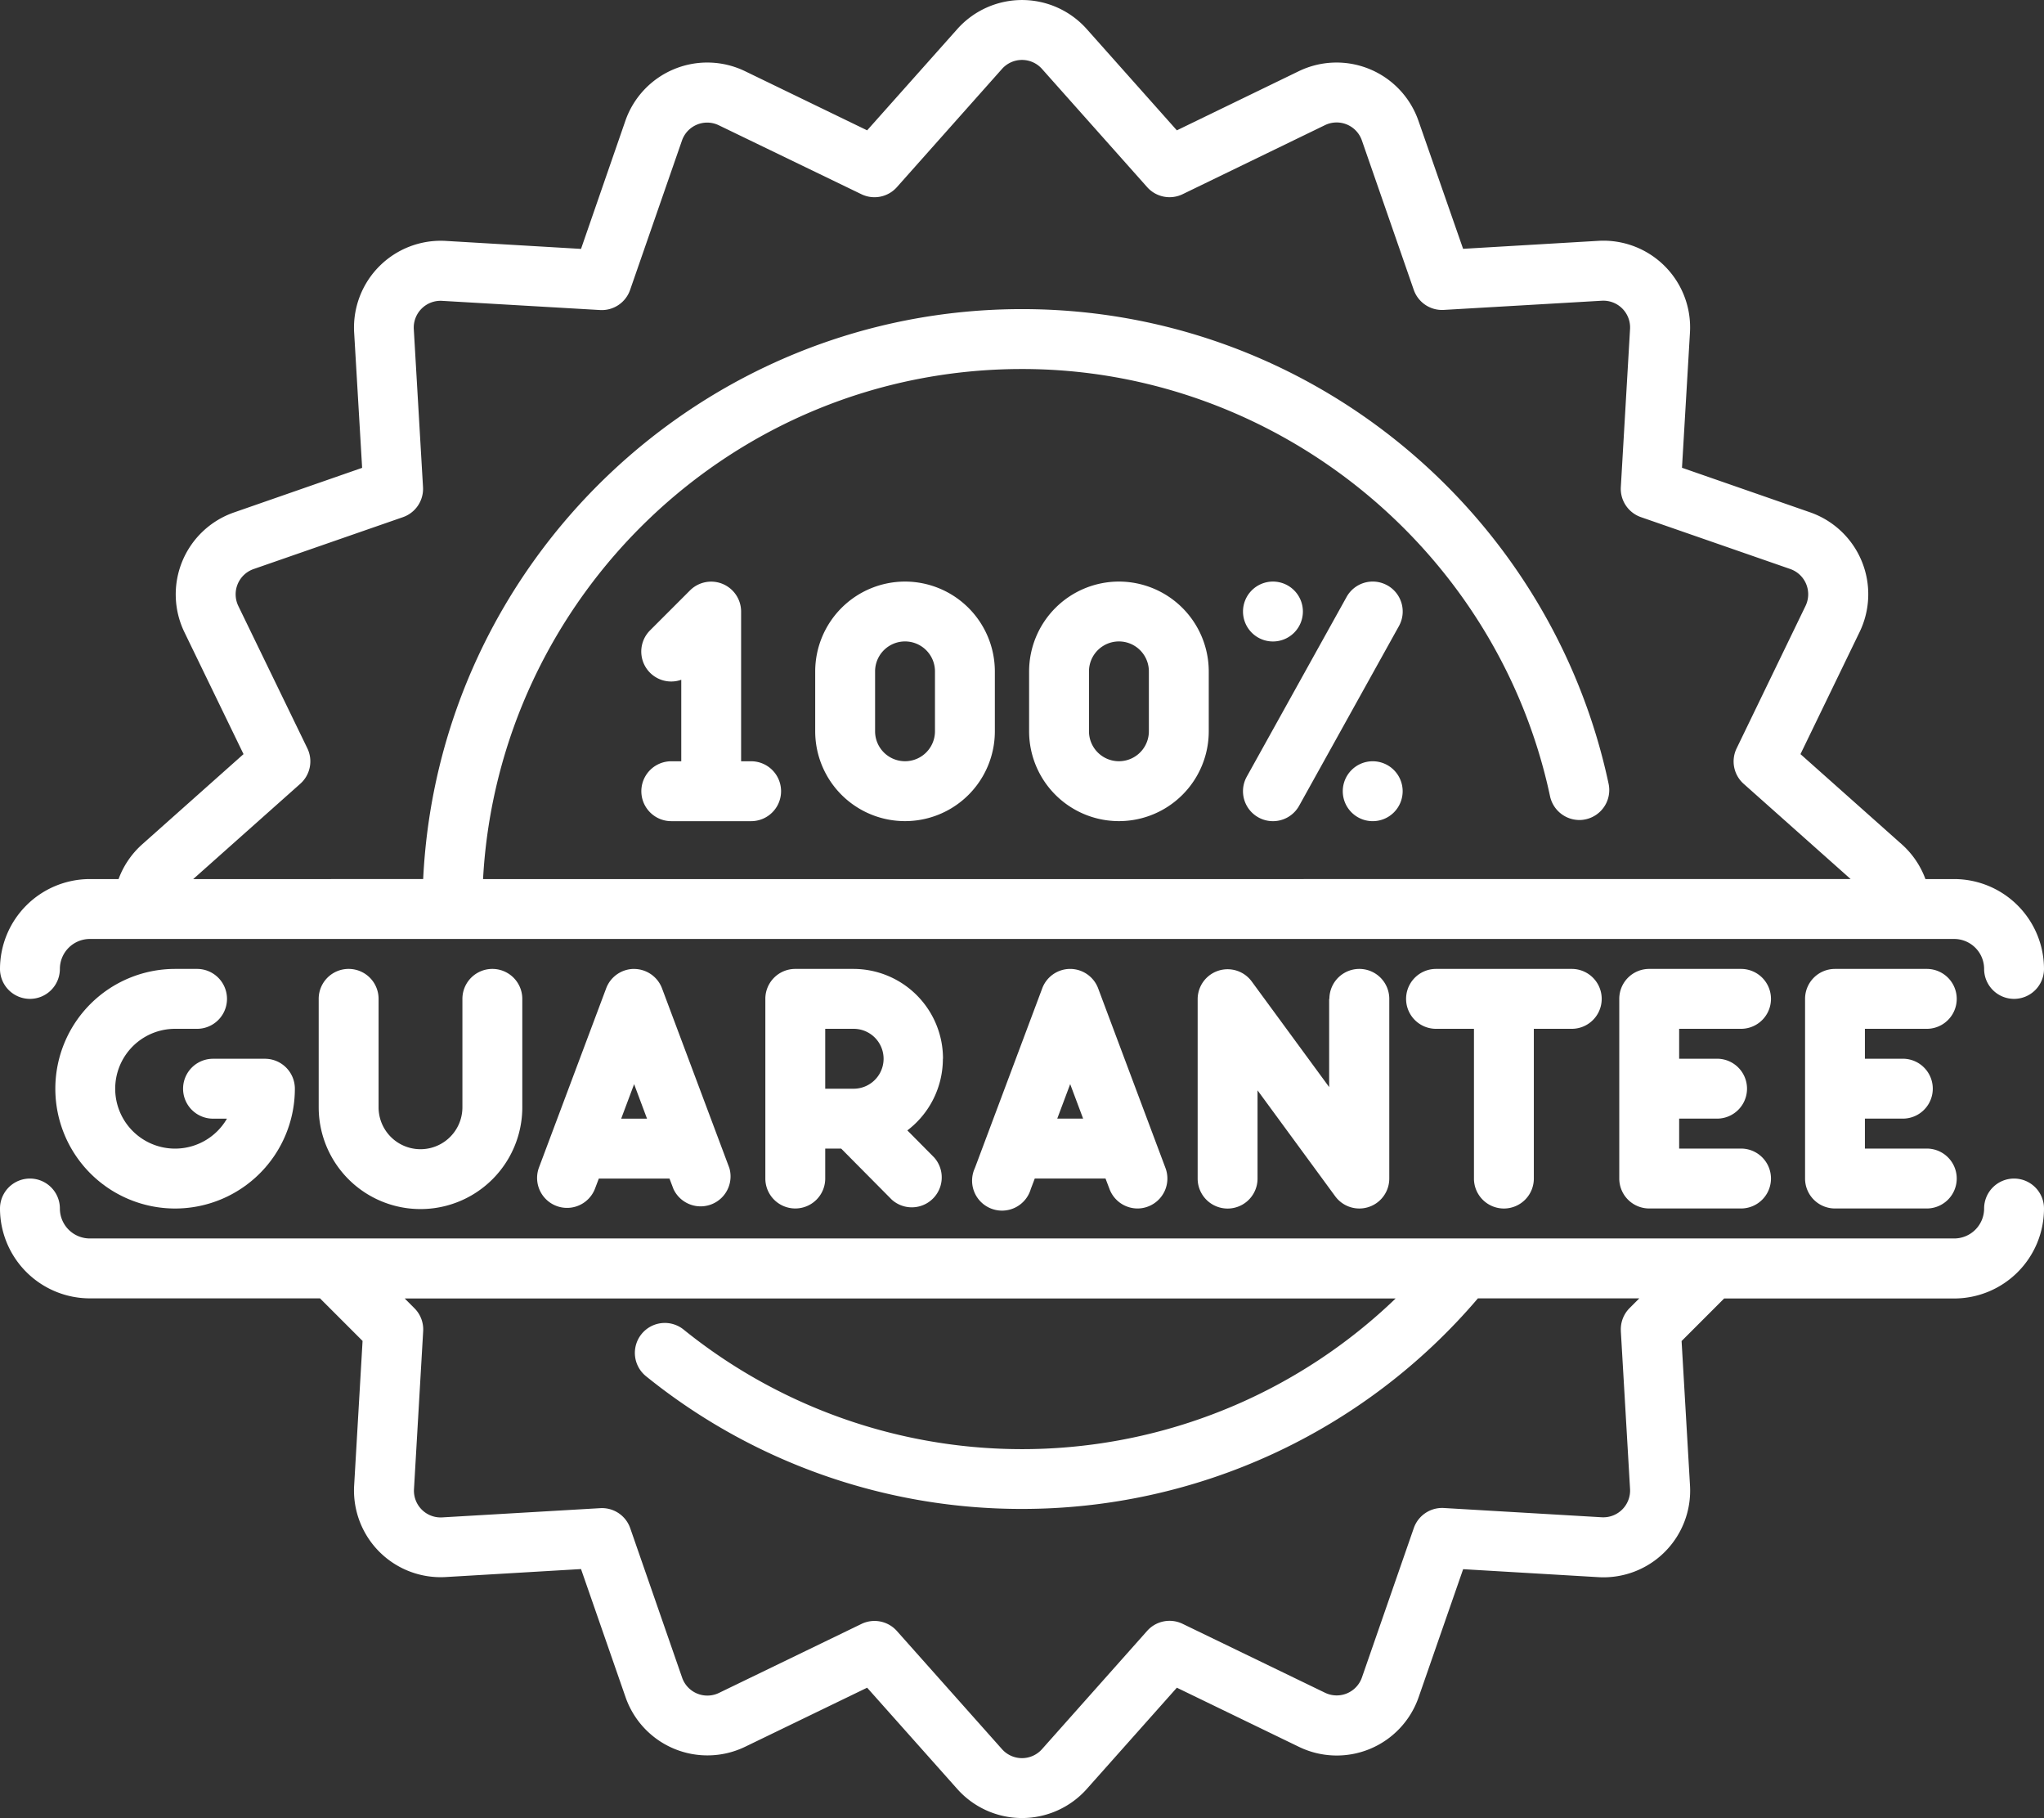
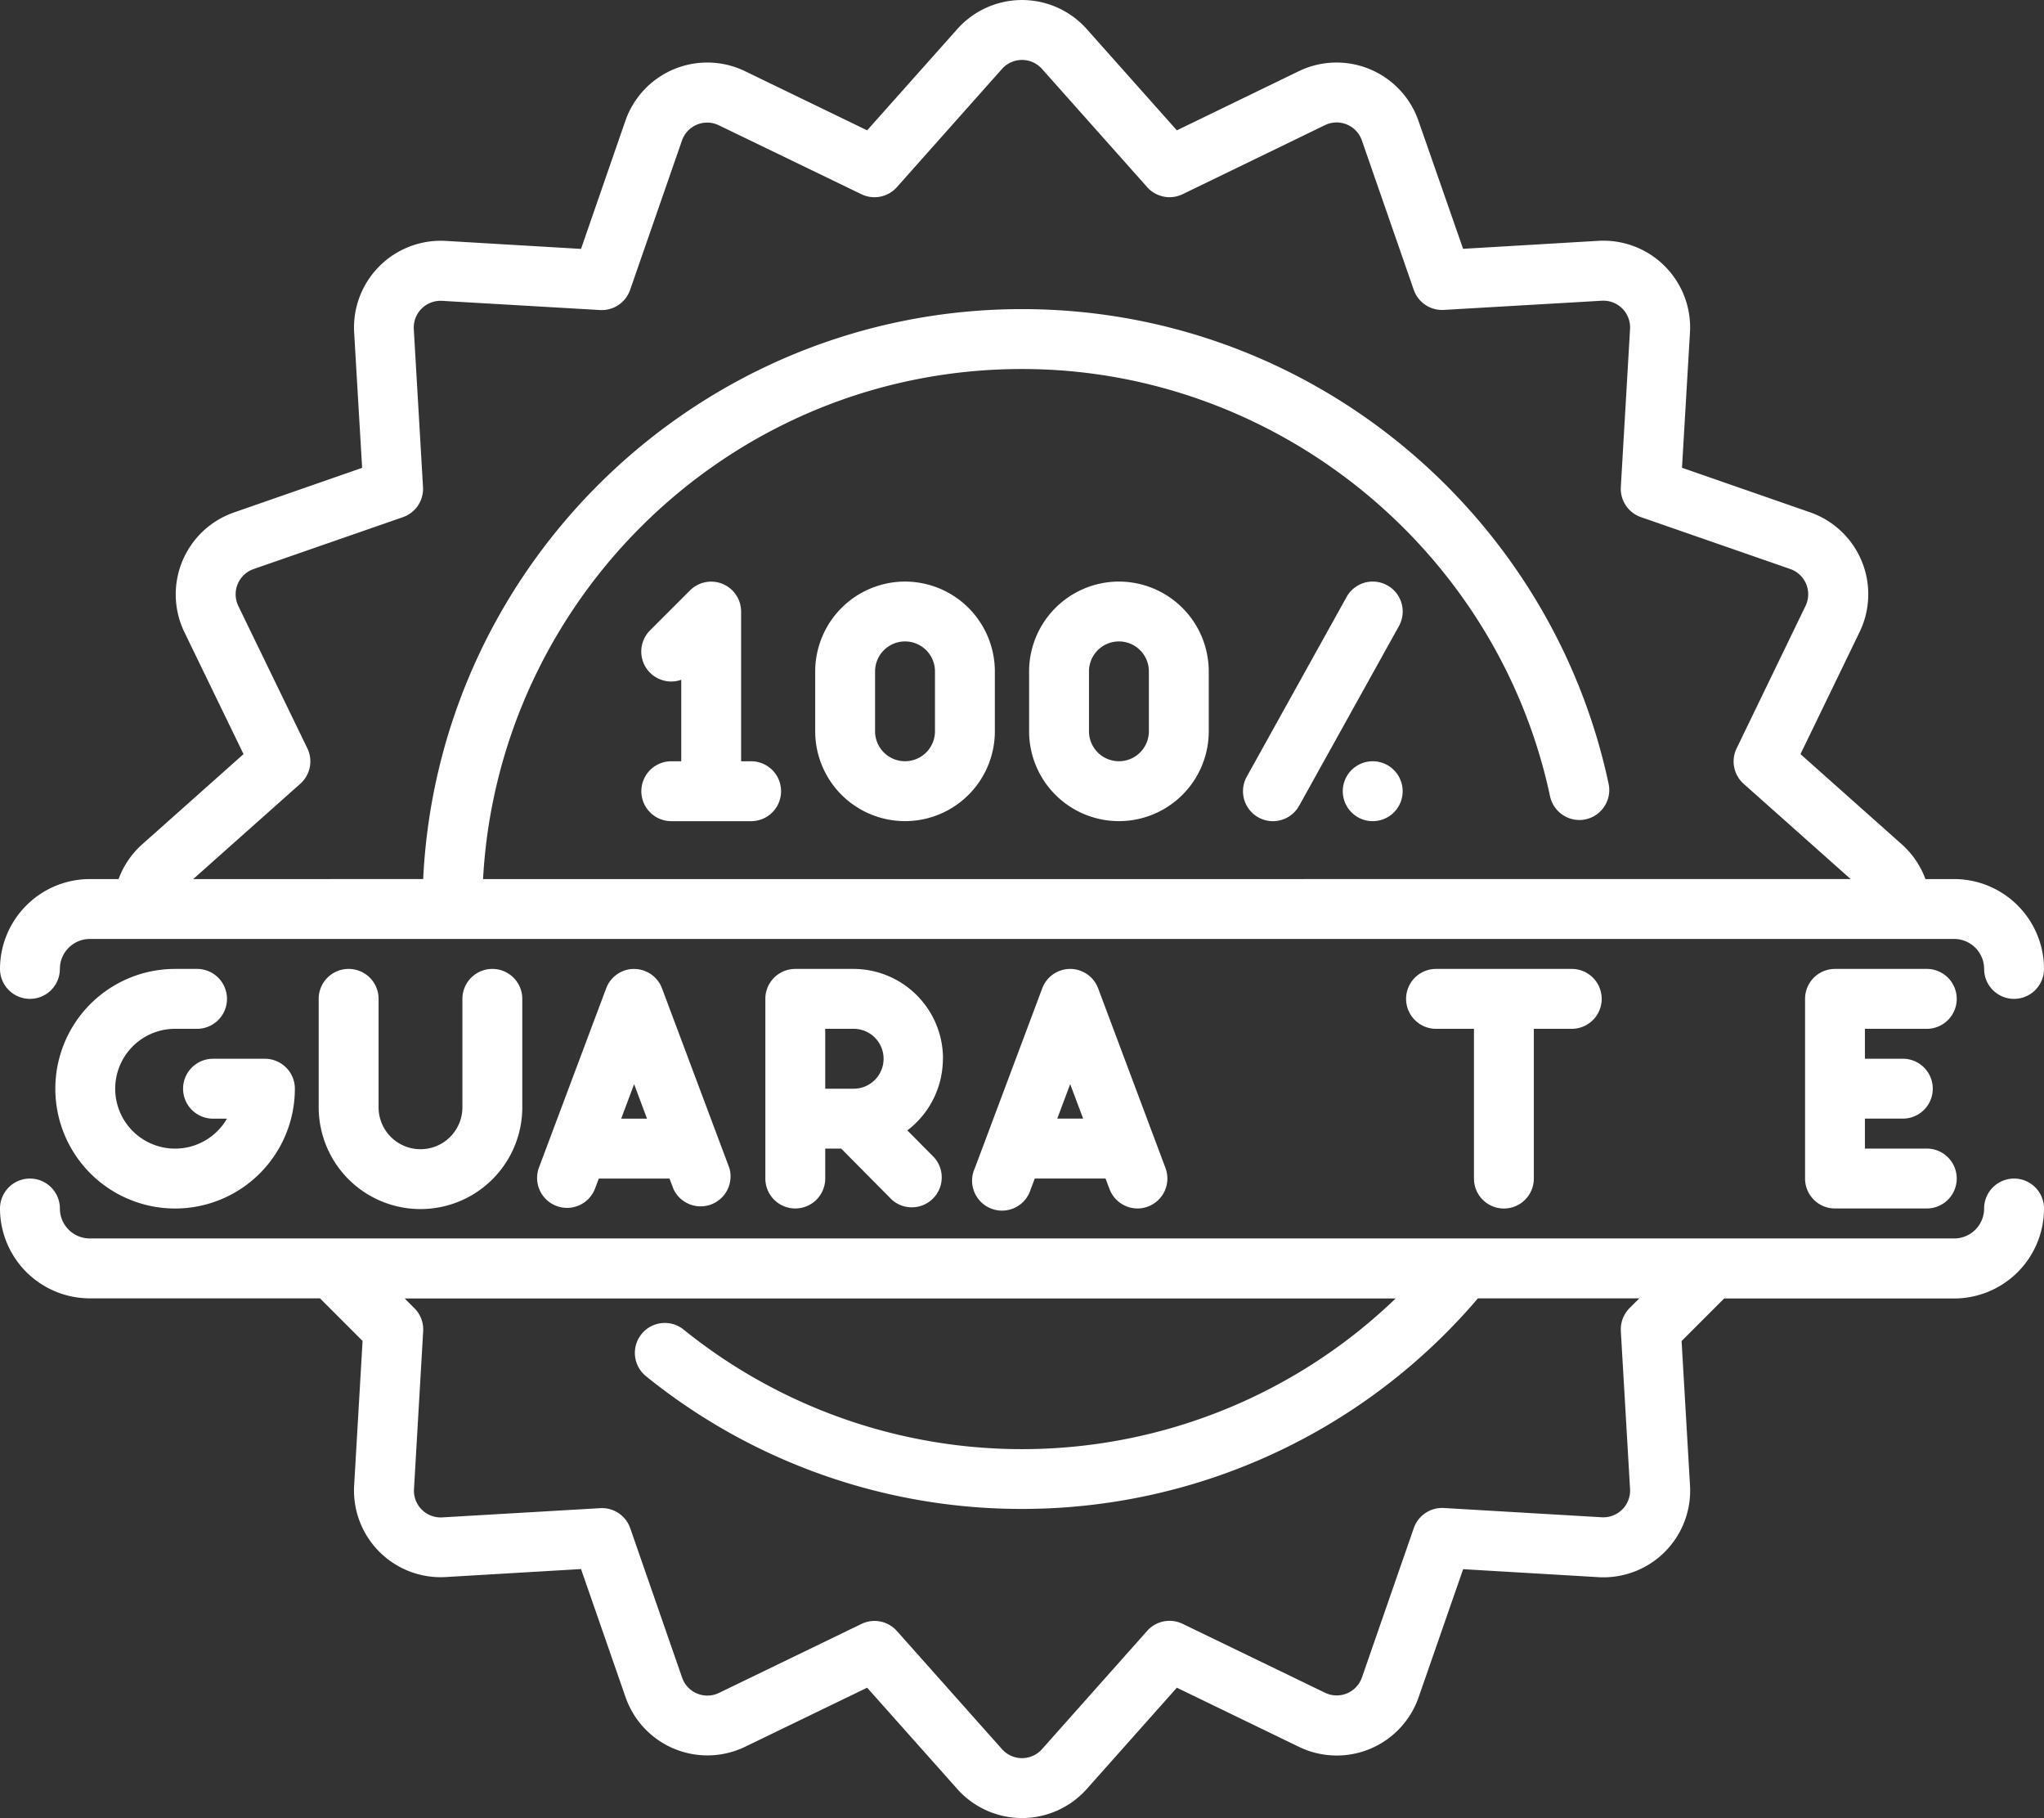
<svg xmlns="http://www.w3.org/2000/svg" id="Capa_1" data-name="Capa 1" viewBox="0 0 512 455.28">
  <rect x="0" y="0" width="512" height="455.28" fill="#333333" stroke="none" />
  <defs>
    <style>.cls-1{fill:#fff;}</style>
  </defs>
  <path class="cls-1" d="M188.14,219h-2.5V181.51a7.5,7.5,0,0,0-12.8-5.3l-10,10a7.5,7.5,0,0,0,7.81,12.38V219h-2.5a7.5,7.5,0,1,0,0,15h20a7.5,7.5,0,0,0,0-15Z" transform="translate(0 -28.36)" />
  <path class="cls-1" d="M226.7,174a22.52,22.52,0,0,0-22.5,22.49v15a22.5,22.5,0,0,0,45,0v-15A22.52,22.52,0,0,0,226.7,174Zm7.5,37.49a7.5,7.5,0,0,1-15,0v-15a7.5,7.5,0,0,1,15,0Z" transform="translate(0 -28.36)" />
  <path class="cls-1" d="M280.28,174a22.52,22.52,0,0,0-22.5,22.49v15a22.5,22.5,0,1,0,45,0v-15A22.52,22.52,0,0,0,280.28,174Zm7.5,37.49a7.5,7.5,0,0,1-15,0v-15a7.5,7.5,0,0,1,15,0Z" transform="translate(0 -28.36)" />
-   <path class="cls-1" d="M318.86,189a7.5,7.5,0,1,0-7.5-7.5A7.5,7.5,0,0,0,318.86,189Z" transform="translate(0 -28.36)" />
  <path class="cls-1" d="M347.49,174.94a7.49,7.49,0,0,0-10.19,2.92l-25,45a7.5,7.5,0,0,0,13.12,7.28l25-45a7.5,7.5,0,0,0-2.92-10.2Z" transform="translate(0 -28.36)" />
  <path class="cls-1" d="M343.86,219a7.5,7.5,0,1,0,7.49,7.5A7.5,7.5,0,0,0,343.86,219Z" transform="translate(0 -28.36)" />
-   <path class="cls-1" d="M7.5,278.5A7.5,7.5,0,0,0,15,271a7.51,7.51,0,0,1,7.5-7.5h467A7.51,7.51,0,0,1,497,271a7.5,7.5,0,0,0,15,0,22.53,22.53,0,0,0-22.5-22.5h-7.2a21.68,21.68,0,0,0-5.93-8.71L451,217.21l14.8-30.56a21.72,21.72,0,0,0-12.41-30l-32.07-11.15,2-33.9a21.72,21.72,0,0,0-22.93-22.93l-33.9,2L355.31,58.62a21.72,21.72,0,0,0-30-12.42L294.79,61,272.22,35.64a21.71,21.71,0,0,0-32.43,0L217.21,61,186.65,46.2a21.72,21.72,0,0,0-30,12.41L145.54,90.69l-33.9-2a21.73,21.73,0,0,0-22.93,22.93l2,33.9L58.61,156.69a21.72,21.72,0,0,0-12.41,30L61,217.21,35.63,239.79a21.68,21.68,0,0,0-5.93,8.71H22.5A22.53,22.53,0,0,0,0,271a7.5,7.5,0,0,0,7.5,7.5Zm67.7-53.85A7.5,7.5,0,0,0,77,215.78L59.7,180.12a6.7,6.7,0,0,1,3.84-9.26l37.42-13a7.51,7.51,0,0,0,5-7.52l-2.31-39.56a6.71,6.71,0,0,1,7.09-7.08l39.56,2.3a7.51,7.51,0,0,0,7.52-5l13-37.43a6.68,6.68,0,0,1,9.25-3.83L215.78,77a7.51,7.51,0,0,0,8.87-1.76L251,45.61a6.7,6.7,0,0,1,10,0l26.34,29.6A7.51,7.51,0,0,0,296.22,77L331.89,59.7a6.69,6.69,0,0,1,9.25,3.84l13,37.43a7.51,7.51,0,0,0,7.52,5l39.56-2.3a6.7,6.7,0,0,1,7.09,7.08L406,150.33a7.51,7.51,0,0,0,5,7.52l37.43,13a6.7,6.7,0,0,1,3.83,9.26L435,215.78a7.5,7.5,0,0,0,1.77,8.87l26.8,23.85H121c3.85-70.52,62.35-127.73,135-127.73h.05c63.41,0,119,45,132.22,107a7.54,7.54,0,0,0,7.33,5.94,6.93,6.93,0,0,0,1.57-.17,7.5,7.5,0,0,0,5.77-8.89v0c-14.49-68-75-118.88-146.94-118.88-80.19,0-146.15,63.23-150,142.73H48.4Z" transform="translate(0 -28.36)" />
+   <path class="cls-1" d="M7.5,278.5A7.5,7.5,0,0,0,15,271a7.51,7.51,0,0,1,7.5-7.5h467A7.51,7.51,0,0,1,497,271a7.5,7.5,0,0,0,15,0,22.53,22.53,0,0,0-22.5-22.5h-7.2a21.68,21.68,0,0,0-5.93-8.71L451,217.21l14.8-30.56a21.72,21.72,0,0,0-12.41-30l-32.07-11.15,2-33.9a21.72,21.72,0,0,0-22.93-22.93l-33.9,2L355.31,58.62a21.72,21.72,0,0,0-30-12.42L294.79,61,272.22,35.64a21.71,21.71,0,0,0-32.43,0L217.21,61,186.65,46.2a21.72,21.72,0,0,0-30,12.41L145.54,90.69l-33.9-2a21.73,21.73,0,0,0-22.93,22.93l2,33.9L58.61,156.69a21.72,21.72,0,0,0-12.41,30L61,217.21,35.63,239.79a21.68,21.68,0,0,0-5.93,8.71H22.5A22.53,22.53,0,0,0,0,271a7.5,7.5,0,0,0,7.5,7.5m67.7-53.85A7.5,7.5,0,0,0,77,215.78L59.7,180.12a6.7,6.7,0,0,1,3.84-9.26l37.42-13a7.51,7.51,0,0,0,5-7.52l-2.31-39.56a6.71,6.71,0,0,1,7.09-7.08l39.56,2.3a7.51,7.51,0,0,0,7.52-5l13-37.43a6.68,6.68,0,0,1,9.25-3.83L215.78,77a7.51,7.51,0,0,0,8.87-1.76L251,45.61a6.7,6.7,0,0,1,10,0l26.34,29.6A7.51,7.51,0,0,0,296.22,77L331.89,59.7a6.69,6.69,0,0,1,9.25,3.84l13,37.43a7.51,7.51,0,0,0,7.52,5l39.56-2.3a6.7,6.7,0,0,1,7.09,7.08L406,150.33a7.51,7.51,0,0,0,5,7.52l37.43,13a6.7,6.7,0,0,1,3.83,9.26L435,215.78a7.5,7.5,0,0,0,1.77,8.87l26.8,23.85H121c3.85-70.52,62.35-127.73,135-127.73h.05c63.41,0,119,45,132.22,107a7.54,7.54,0,0,0,7.33,5.94,6.93,6.93,0,0,0,1.57-.17,7.5,7.5,0,0,0,5.77-8.89v0c-14.49-68-75-118.88-146.94-118.88-80.19,0-146.15,63.23-150,142.73H48.4Z" transform="translate(0 -28.36)" />
  <path class="cls-1" d="M504.5,323.5A7.5,7.5,0,0,0,497,331a7.5,7.5,0,0,1-7.5,7.5H22.5A7.5,7.5,0,0,1,15,331a7.5,7.5,0,0,0-15,0,22.52,22.52,0,0,0,22.5,22.5H80.16l10.66,10.66-2.11,36.2a21.71,21.71,0,0,0,22.93,22.93l33.9-2,11.15,32.07a21.71,21.71,0,0,0,30,12.41L217.21,451l22.58,25.37a21.72,21.72,0,0,0,32.43,0L294.79,451l30.56,14.8a21.71,21.71,0,0,0,30-12.41l11.15-32.07,33.9,2a21.71,21.71,0,0,0,22.93-22.93l-2.11-36.2,10.66-10.66H489.5A22.52,22.52,0,0,0,512,331a7.5,7.5,0,0,0-7.5-7.5ZM406,361.68l2.31,39.55a6.71,6.71,0,0,1-7.09,7.09L361.67,406a7.52,7.52,0,0,0-7.52,5l-13,37.43a6.69,6.69,0,0,1-9.25,3.83L296.22,435a7.5,7.5,0,0,0-8.87,1.77L261,466.4a6.7,6.7,0,0,1-10,0l-26.34-29.6a7.5,7.5,0,0,0-8.87-1.77L180.11,452.3a6.69,6.69,0,0,1-9.25-3.83l-13-37.43a7.49,7.49,0,0,0-7.52-5l-39.56,2.31a6.69,6.69,0,0,1-7.08-7.09l2.3-39.55a7.49,7.49,0,0,0-2.19-5.74l-2.43-2.44H349.59a134.94,134.94,0,0,1-178.35,7.79A7.5,7.5,0,1,0,161.82,373a0,0,0,0,1,0,0A149.54,149.54,0,0,0,256,406.23l0-.05,0,.05A149.9,149.9,0,0,0,370.2,353.5h40.43l-2.44,2.44a7.52,7.52,0,0,0-2.18,5.74Z" transform="translate(0 -28.36)" />
  <path class="cls-1" d="M43.86,286h5.5a7.5,7.5,0,1,0,0-15h-5.5a30,30,0,1,0,30,30,7.5,7.5,0,0,0-7.5-7.5h-13a7.5,7.5,0,0,0,0,15h3.49a15.16,15.16,0,0,1-2.39,3.11A15,15,0,1,1,43.86,286Z" transform="translate(0 -28.36)" />
  <path class="cls-1" d="M87.33,271a7.49,7.49,0,0,0-7.5,7.49v27.15a25.5,25.5,0,0,0,51,0V278.5a7.5,7.5,0,0,0-15,0v27.15a10.5,10.5,0,0,1-21,0V278.5A7.49,7.49,0,0,0,87.33,271Z" transform="translate(0 -28.36)" />
  <path class="cls-1" d="M158.84,271a7.48,7.48,0,0,0-7,4.86l-16.88,45A7.5,7.5,0,0,0,149,326.13l1-2.63H167.7l1,2.63a7.5,7.5,0,0,0,14-5.26l-16.87-45a7.5,7.5,0,0,0-7-4.86ZM155.6,308.5l3.24-8.64,3.23,8.64Z" transform="translate(0 -28.36)" />
  <path class="cls-1" d="M236.21,293.5A22.46,22.46,0,0,0,213.83,271H199.21a7.49,7.49,0,0,0-7.5,7.49v45a7.5,7.5,0,0,0,15,0V316h4l12.67,12.78A7.5,7.5,0,0,0,234,318.22l-6.72-6.78a22.51,22.51,0,0,0,8.9-17.94ZM213.83,301h-7.12V286h7.12a7.5,7.5,0,0,1,0,15Z" transform="translate(0 -28.36)" />
  <path class="cls-1" d="M268.07,271a7.48,7.48,0,0,0-7,4.86l-16.87,45a7.5,7.5,0,1,0,14,5.26l1-2.63h17.72l1,2.63a7.51,7.51,0,0,0,7,4.87,7.32,7.32,0,0,0,2.63-.48,7.49,7.49,0,0,0,4.39-9.65l-16.87-45a7.5,7.5,0,0,0-7-4.86Zm-3.24,37.49,3.24-8.64,3.24,8.64Z" transform="translate(0 -28.36)" />
-   <path class="cls-1" d="M332.94,278.5v22.09l-19.45-26.52A7.5,7.5,0,0,0,300,278.51v45a7.5,7.5,0,1,0,15,0V301.41l19.45,26.52a7.5,7.5,0,0,0,13.55-4.43v-45a7.5,7.5,0,0,0-15,0Z" transform="translate(0 -28.36)" />
  <path class="cls-1" d="M376.71,331a7.5,7.5,0,0,0,7.5-7.5V286h9.5a7.5,7.5,0,1,0,0-15h-34a7.5,7.5,0,1,0,0,15h9.5v37.5a7.5,7.5,0,0,0,7.5,7.5Z" transform="translate(0 -28.36)" />
-   <path class="cls-1" d="M436.11,286a7.5,7.5,0,1,0,0-15h-23a7.49,7.49,0,0,0-7.5,7.49v45a7.5,7.5,0,0,0,7.5,7.5h23a7.5,7.5,0,0,0,0-15h-15.5v-7.5h9.5a7.5,7.5,0,0,0,0-15h-9.5V286Z" transform="translate(0 -28.36)" />
  <path class="cls-1" d="M482.64,286a7.5,7.5,0,1,0,0-15h-23a7.49,7.49,0,0,0-7.49,7.49v45a7.49,7.49,0,0,0,7.49,7.5h23a7.5,7.5,0,0,0,0-15h-15.5v-7.5h9.5a7.5,7.5,0,0,0,0-15h-9.5V286Z" transform="translate(0 -28.36)" />
</svg>